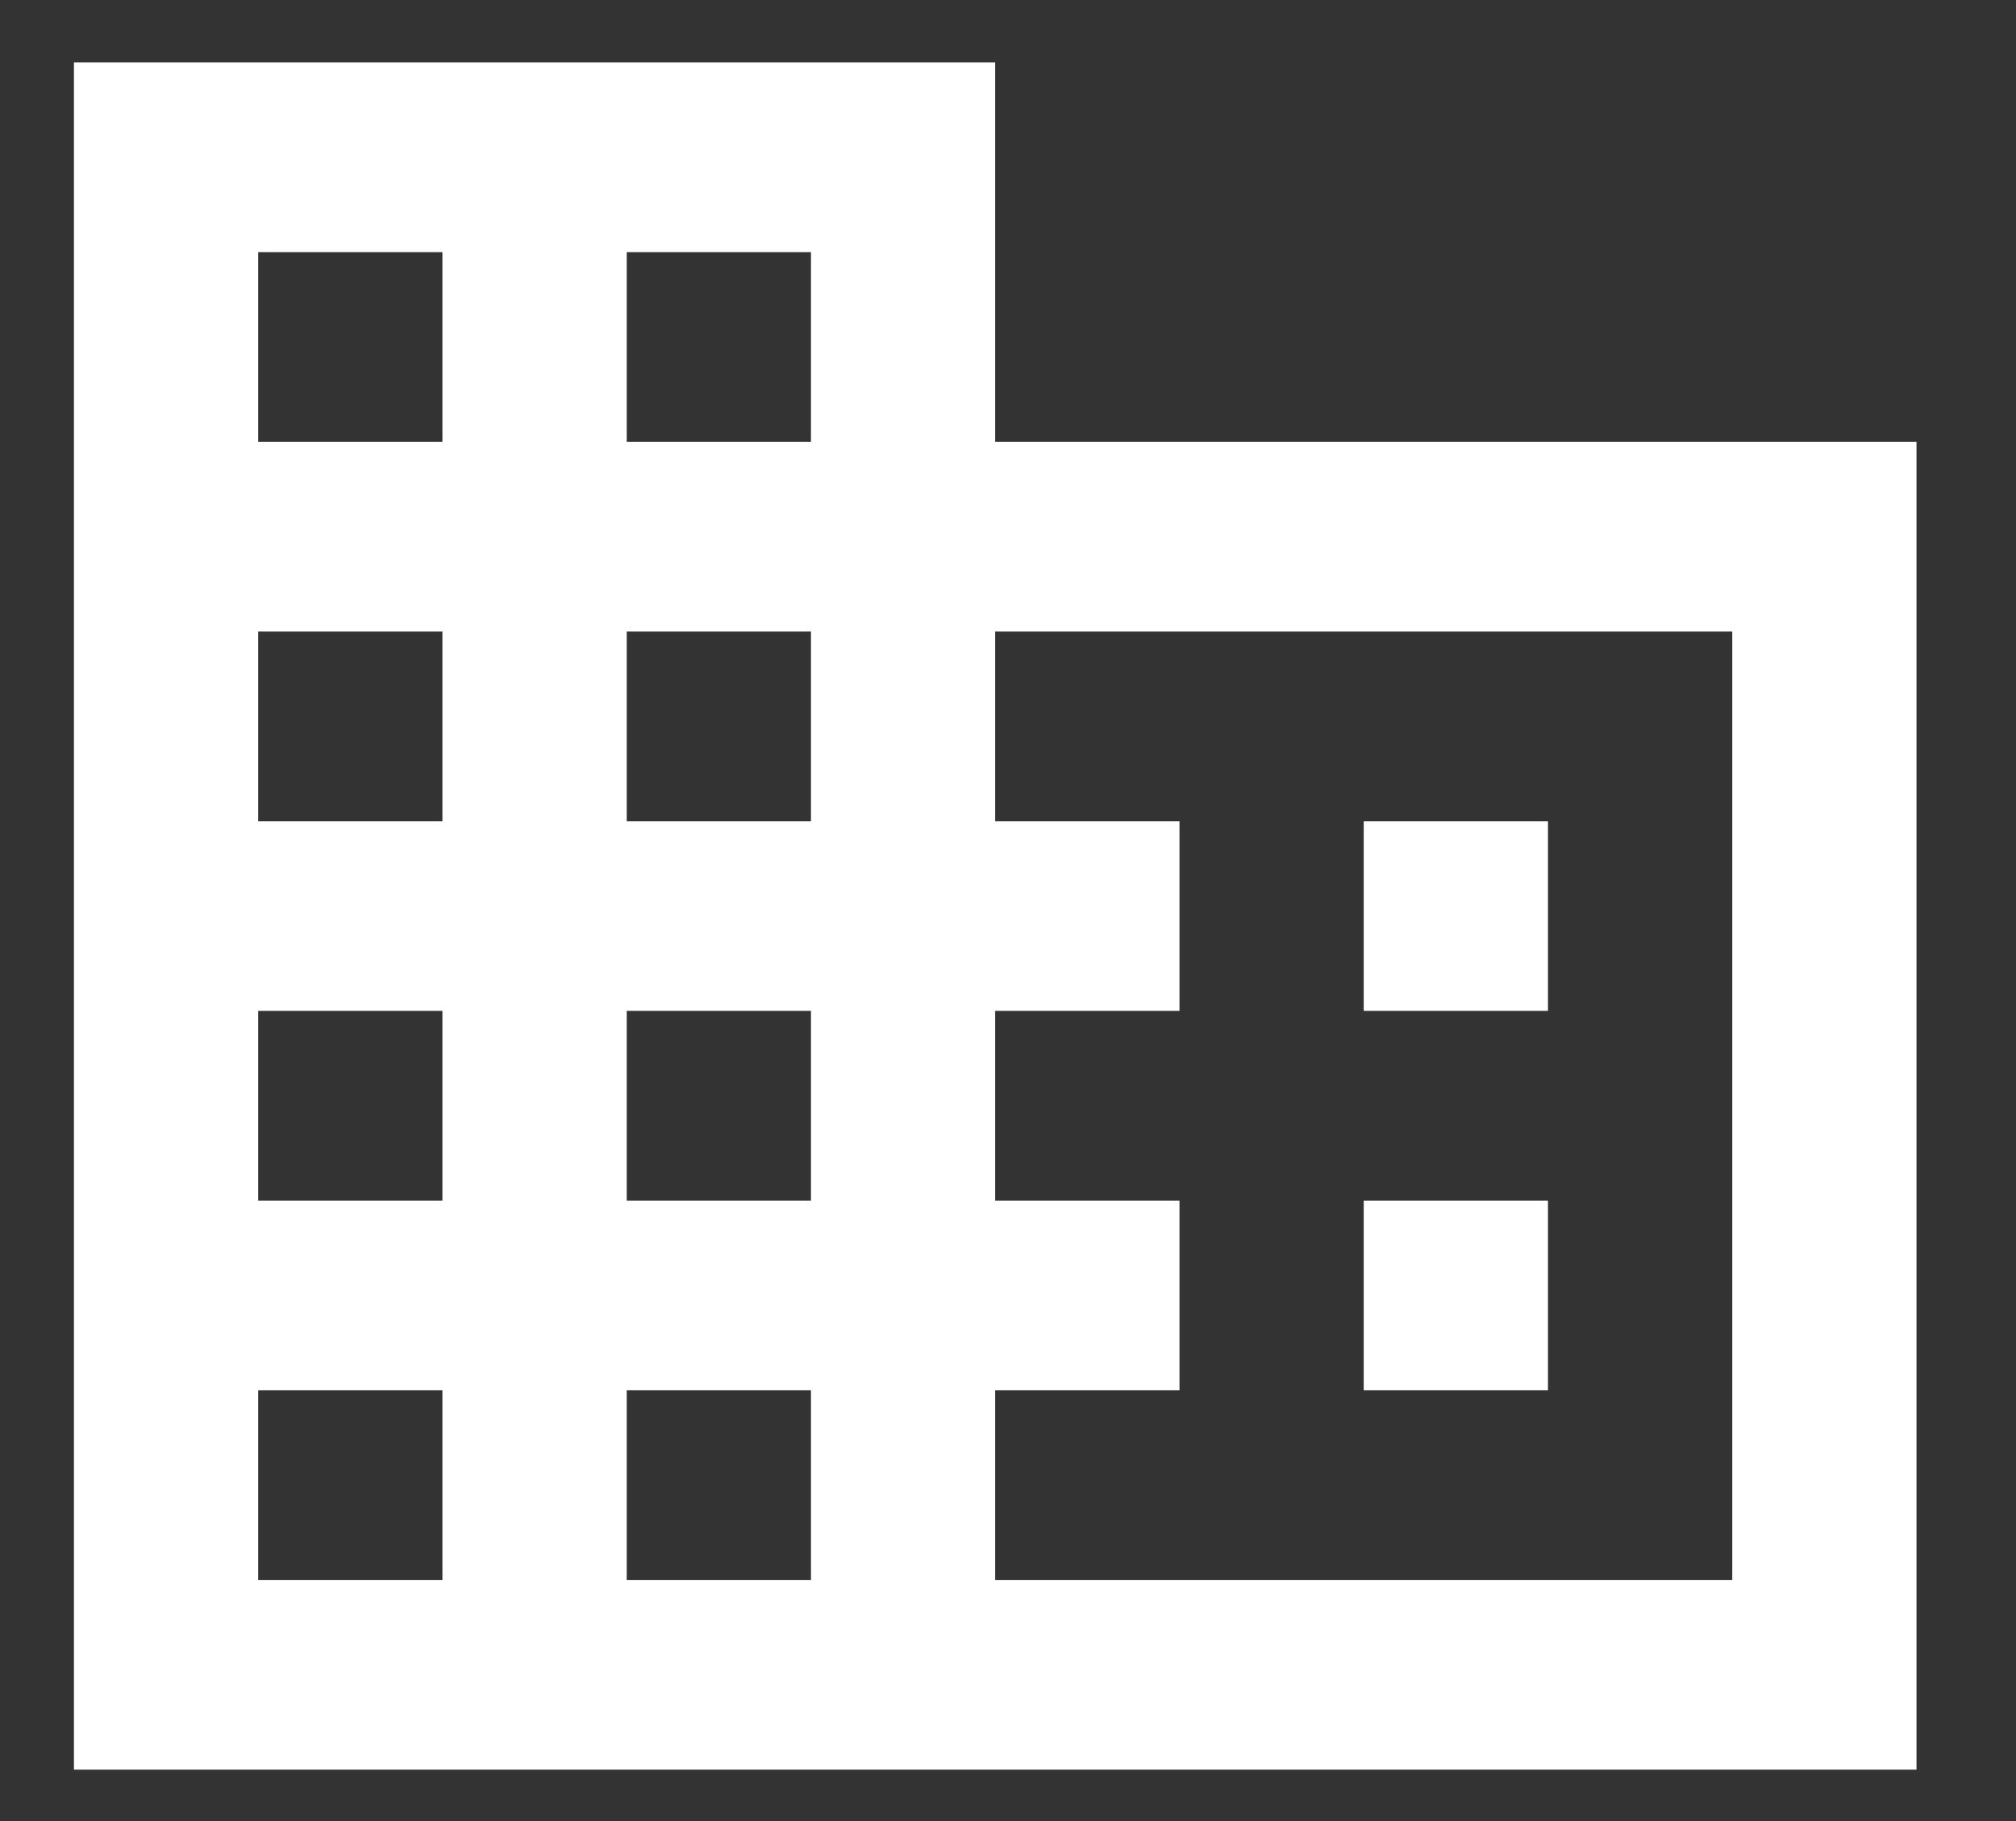
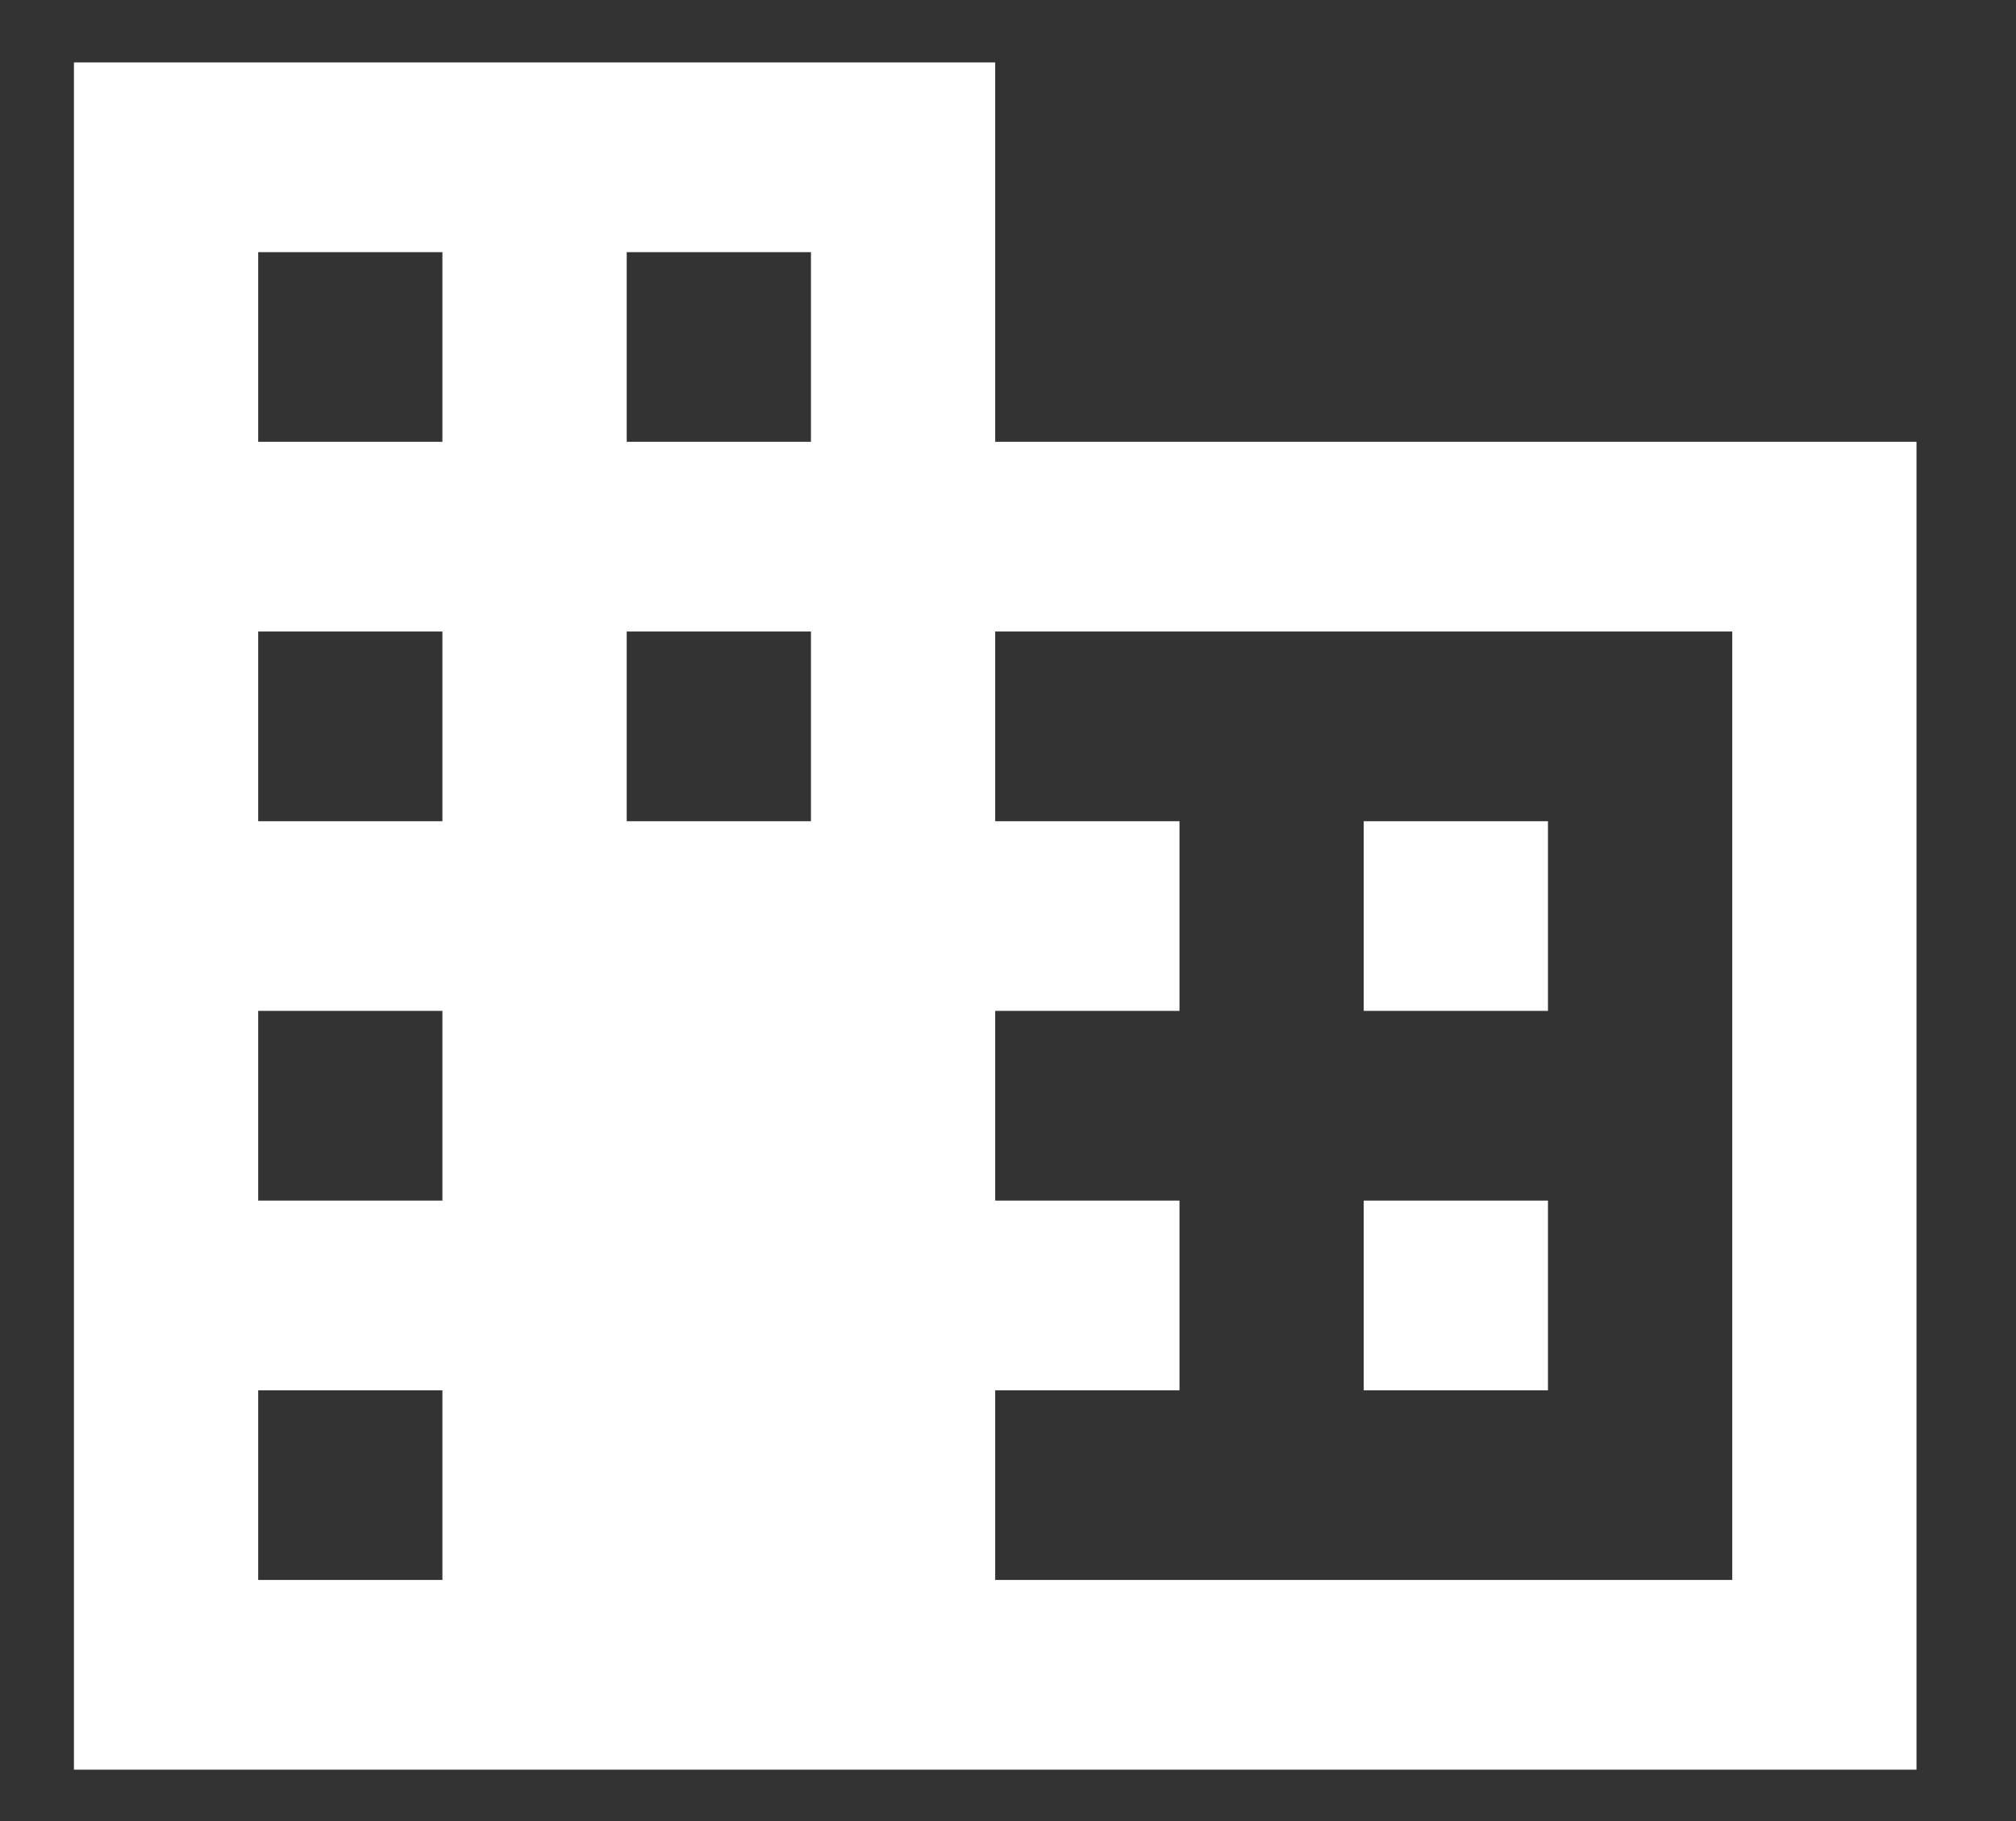
<svg xmlns="http://www.w3.org/2000/svg" width="31" height="28" viewBox="0 0 31 28" fill="none">
  <rect x="0" y="0" width="31" height="28" fill="#333333" stroke="none" />
-   <path d="M23.803 18.46H20.97V21.377H23.803M23.803 12.627H20.97V15.543H23.803M26.637 24.293H15.303V21.377H18.137V18.46H15.303V15.543H18.137V12.627H15.303V9.71H26.637M12.47 6.793H9.637V3.877H12.47M12.47 12.627H9.637V9.71H12.47M12.47 18.46H9.637V15.543H12.47M12.47 24.293H9.637V21.377H12.47M6.803 6.793H3.97V3.877H6.803M6.803 12.627H3.97V9.71H6.803M6.803 18.46H3.97V15.543H6.803M6.803 24.293H3.97V21.377H6.803M15.303 6.793V0.96H1.137V27.21H29.47V6.793H15.303Z" fill="white" />
+   <path d="M23.803 18.46H20.97V21.377H23.803M23.803 12.627H20.97V15.543H23.803M26.637 24.293H15.303V21.377H18.137V18.46H15.303V15.543H18.137V12.627H15.303V9.71H26.637M12.47 6.793H9.637V3.877H12.47M12.47 12.627H9.637V9.71H12.47M12.47 18.46H9.637V15.543H12.47H9.637V21.377H12.47M6.803 6.793H3.97V3.877H6.803M6.803 12.627H3.97V9.71H6.803M6.803 18.46H3.97V15.543H6.803M6.803 24.293H3.97V21.377H6.803M15.303 6.793V0.96H1.137V27.21H29.47V6.793H15.303Z" fill="white" />
</svg>